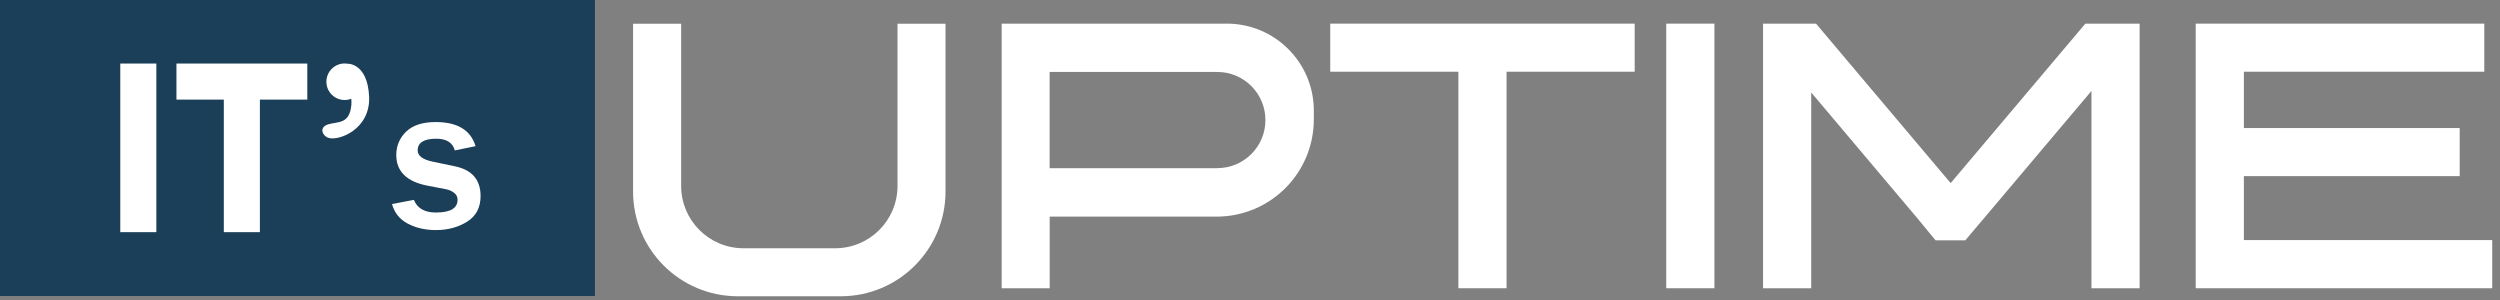
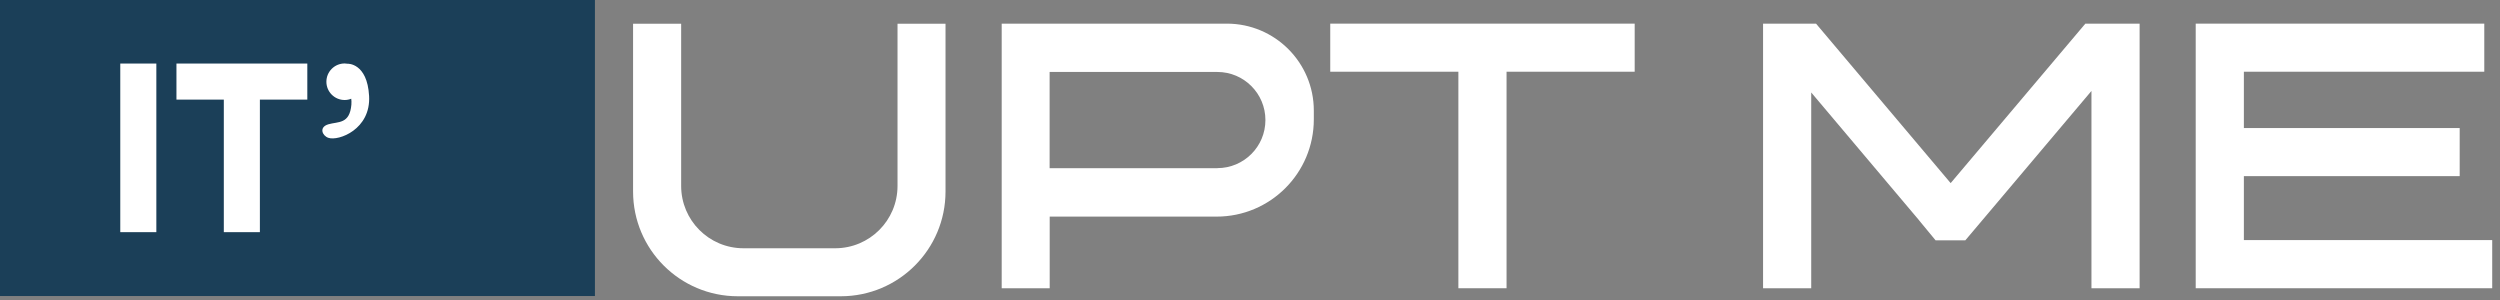
<svg xmlns="http://www.w3.org/2000/svg" width="275" height="33" viewBox="0 0 275 33" fill="none">
  <rect x="0" y="0" width="275" height="33" fill="#808080" stroke="none" />
  <path d="M65.442 0H0V32.562H65.442V0Z" fill="#1B3F58" />
-   <path d="M183.288 31.707V2.6H188.586V31.707H183.288Z" fill="white" />
  <path d="M246.826 26.409V19.375H270.565V14.086H246.826V7.889H273.271V2.6H244.349H241.528V31.707H244.349H274.143V26.409H246.826Z" fill="white" />
  <path d="M179.815 2.6H165.72H160.422H146.327V7.889H160.422V31.707H165.72V7.889H179.815V2.6Z" fill="white" />
  <path d="M98.727 2.609V20.451C98.727 24.241 95.659 27.309 91.869 27.309H81.785C77.994 27.309 74.927 24.241 74.927 20.451V2.609H69.638V21.068C69.638 27.432 74.794 32.589 81.159 32.589H92.486C98.85 32.589 104.007 27.432 104.007 21.068V2.609H98.718H98.727Z" fill="white" />
  <path d="M115.466 2.6H110.186V31.707H115.466V23.827H133.828C139.734 23.827 144.52 19.04 144.52 13.134V12.165C144.52 6.884 140.236 2.6 134.956 2.6H115.458H115.466ZM133.907 18.503H115.458V7.916H133.907C136.834 7.916 139.196 10.287 139.196 13.205C139.196 16.131 136.825 18.494 133.907 18.494V18.503Z" fill="white" />
-   <path d="M230.43 2.6H230.06H229.39L214.572 20.142L199.763 2.6H199.234H193.937V31.707H199.234V10.172L210.526 23.553L211.108 24.241V24.25L212.915 26.436H216.185L218.037 24.241L218.107 24.162L219.165 22.91L230.06 10.005V31.707H235.358V2.6H230.43Z" fill="white" />
+   <path d="M230.43 2.6H230.06H229.39L214.572 20.142L199.763 2.6H199.234H193.937V31.707H199.234V10.172L210.526 23.553L211.108 24.241V24.25L212.915 26.436H216.185L218.107 24.162L219.165 22.91L230.06 10.005V31.707H235.358V2.6H230.43Z" fill="white" />
  <path d="M17.198 6.99H13.231V25.537H17.198V6.99Z" fill="white" />
  <path d="M33.805 6.99H28.587H24.62H19.41V10.957H24.62V25.537H28.587V10.957H33.805V6.99Z" fill="white" />
  <path d="M38.204 7.008C38.107 6.99 38.019 6.981 37.913 6.981C36.802 6.981 35.903 7.881 35.903 8.991C35.903 10.102 36.802 11.001 37.913 11.001C38.169 11.001 38.415 10.948 38.636 10.86C38.662 11.036 38.671 11.248 38.653 11.504C38.468 13.681 37.199 13.355 36.123 13.672C35.048 13.989 35.453 14.941 36.123 15.162C37.234 15.541 40.804 14.236 40.601 10.56C40.399 6.884 38.213 7.008 38.213 7.008H38.204Z" fill="white" />
-   <path d="M43.131 22.443L45.529 21.984C45.899 22.91 46.701 23.377 47.953 23.377C49.54 23.377 50.333 22.91 50.333 21.967C50.333 21.667 50.21 21.42 49.963 21.218C49.716 21.024 49.425 20.891 49.09 20.821L47.028 20.424C44.736 19.983 43.59 18.855 43.59 17.048C43.59 16.043 43.951 15.188 44.674 14.483C45.397 13.778 46.481 13.425 47.918 13.425C50.316 13.425 51.779 14.307 52.308 16.078L50.033 16.546C49.795 15.691 49.117 15.259 47.988 15.259C46.631 15.259 45.943 15.691 45.943 16.546C45.943 17.136 46.49 17.55 47.592 17.78L50.025 18.291C51.92 18.679 52.863 19.772 52.863 21.561C52.863 22.822 52.378 23.756 51.4 24.373C50.43 24.99 49.275 25.308 47.935 25.308C46.772 25.308 45.749 25.07 44.859 24.602C43.969 24.135 43.387 23.412 43.123 22.452L43.131 22.443Z" fill="white" />
</svg>